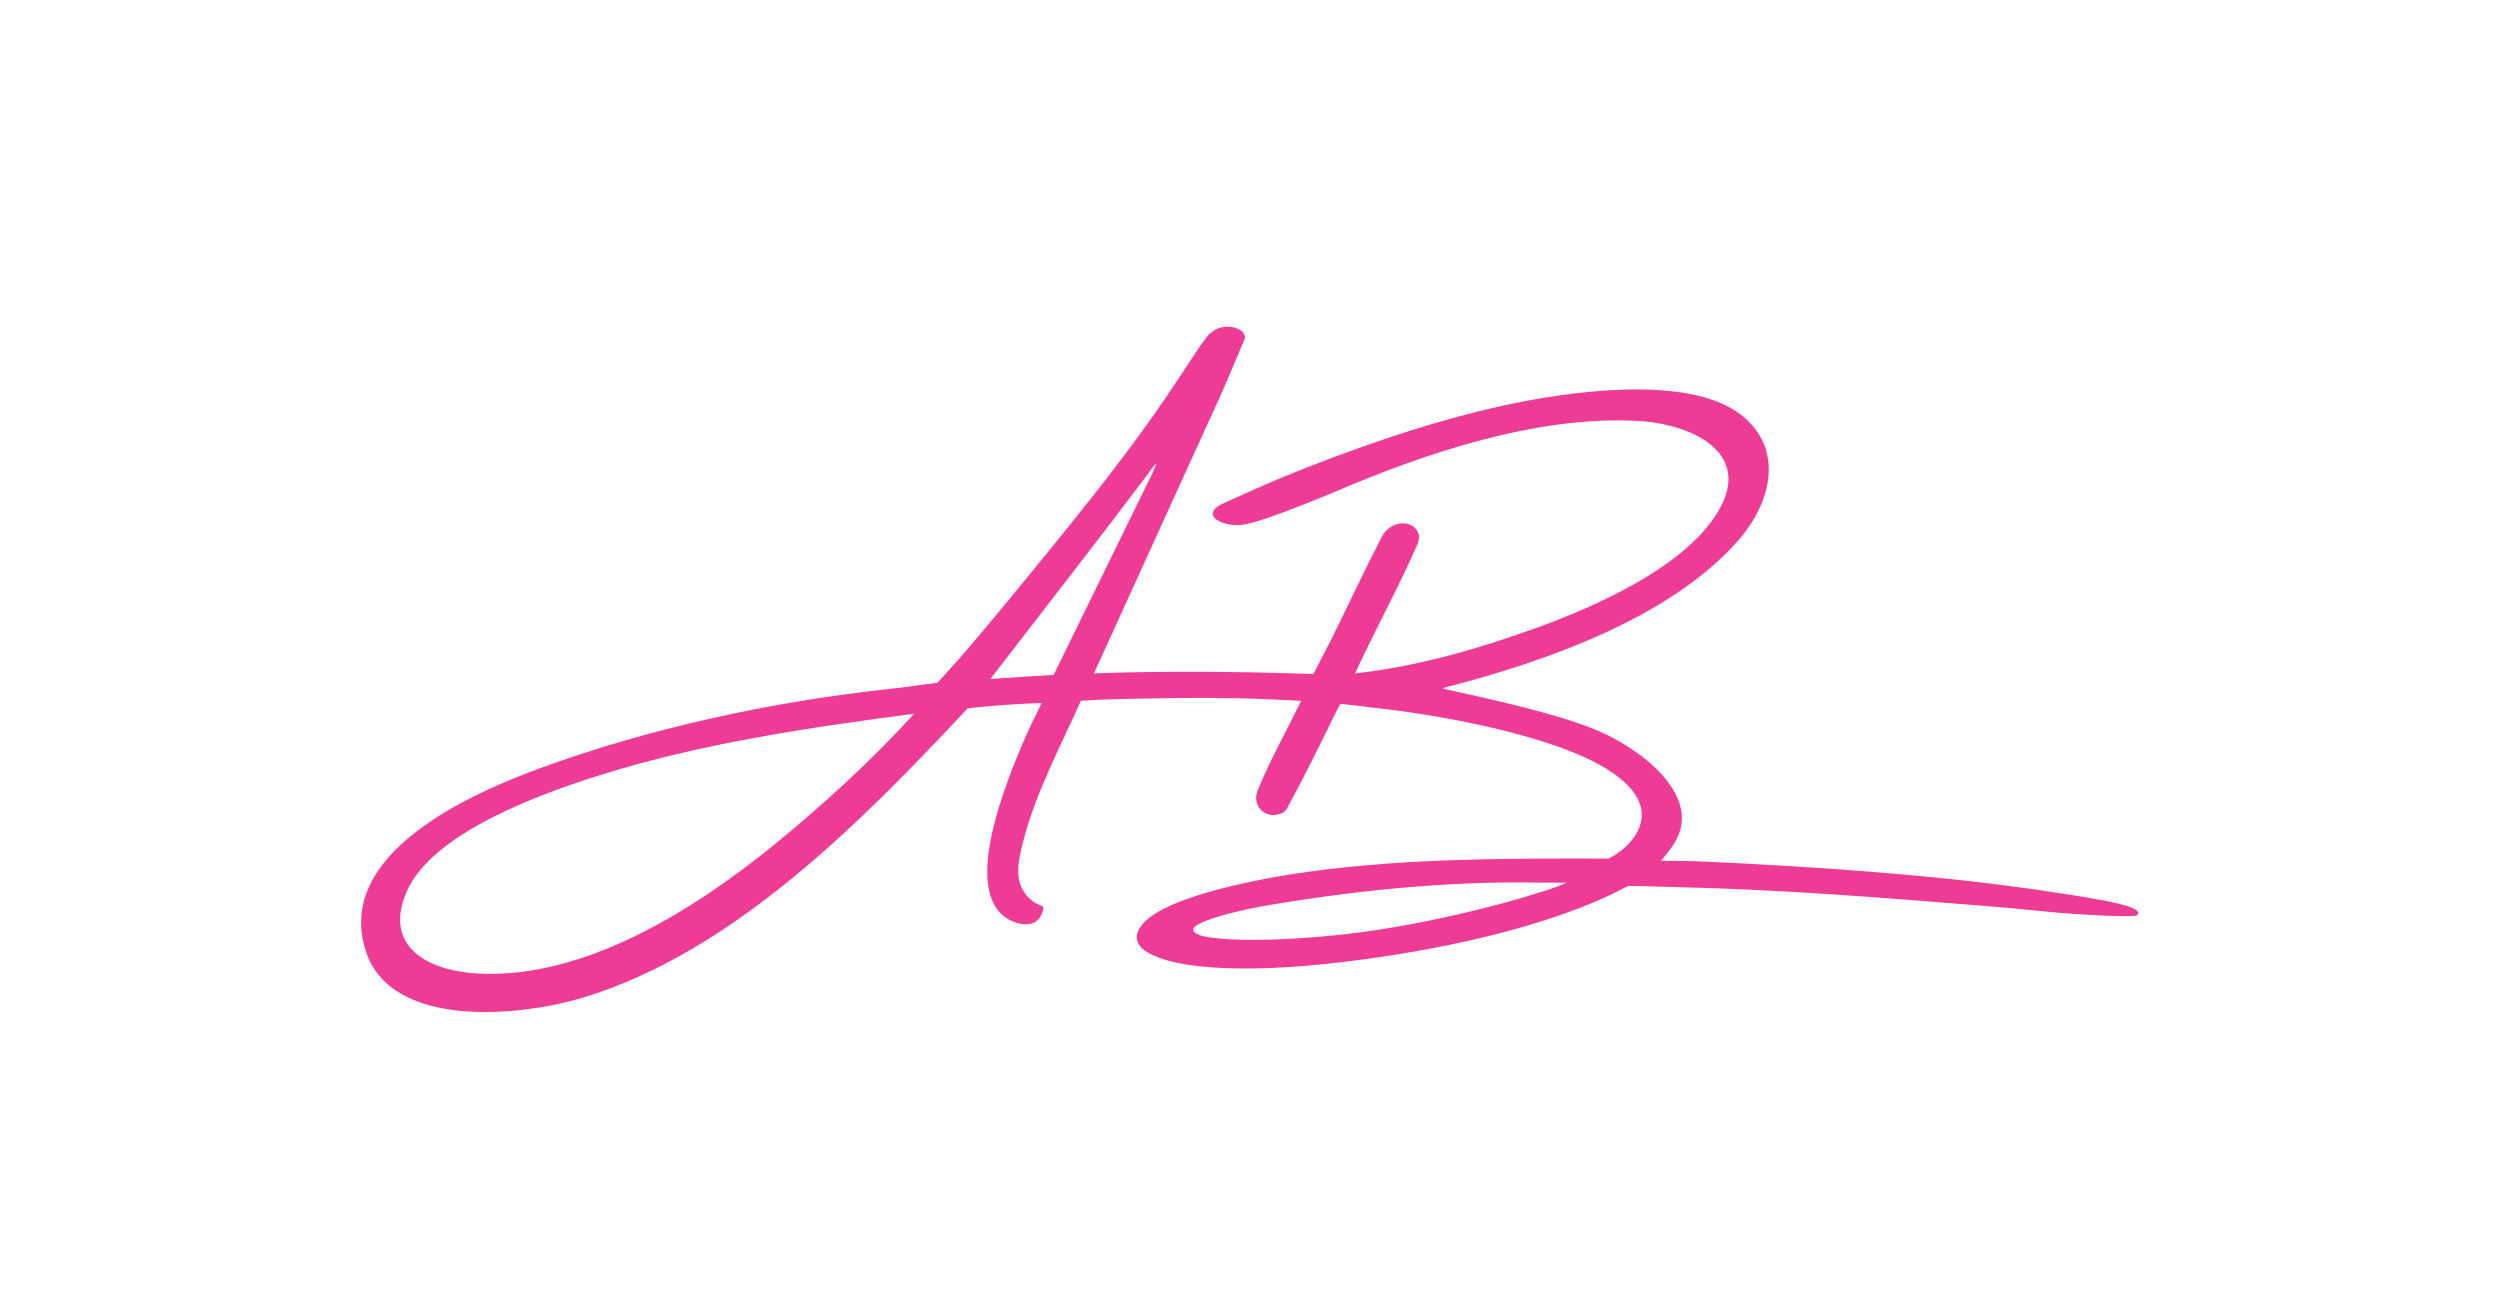
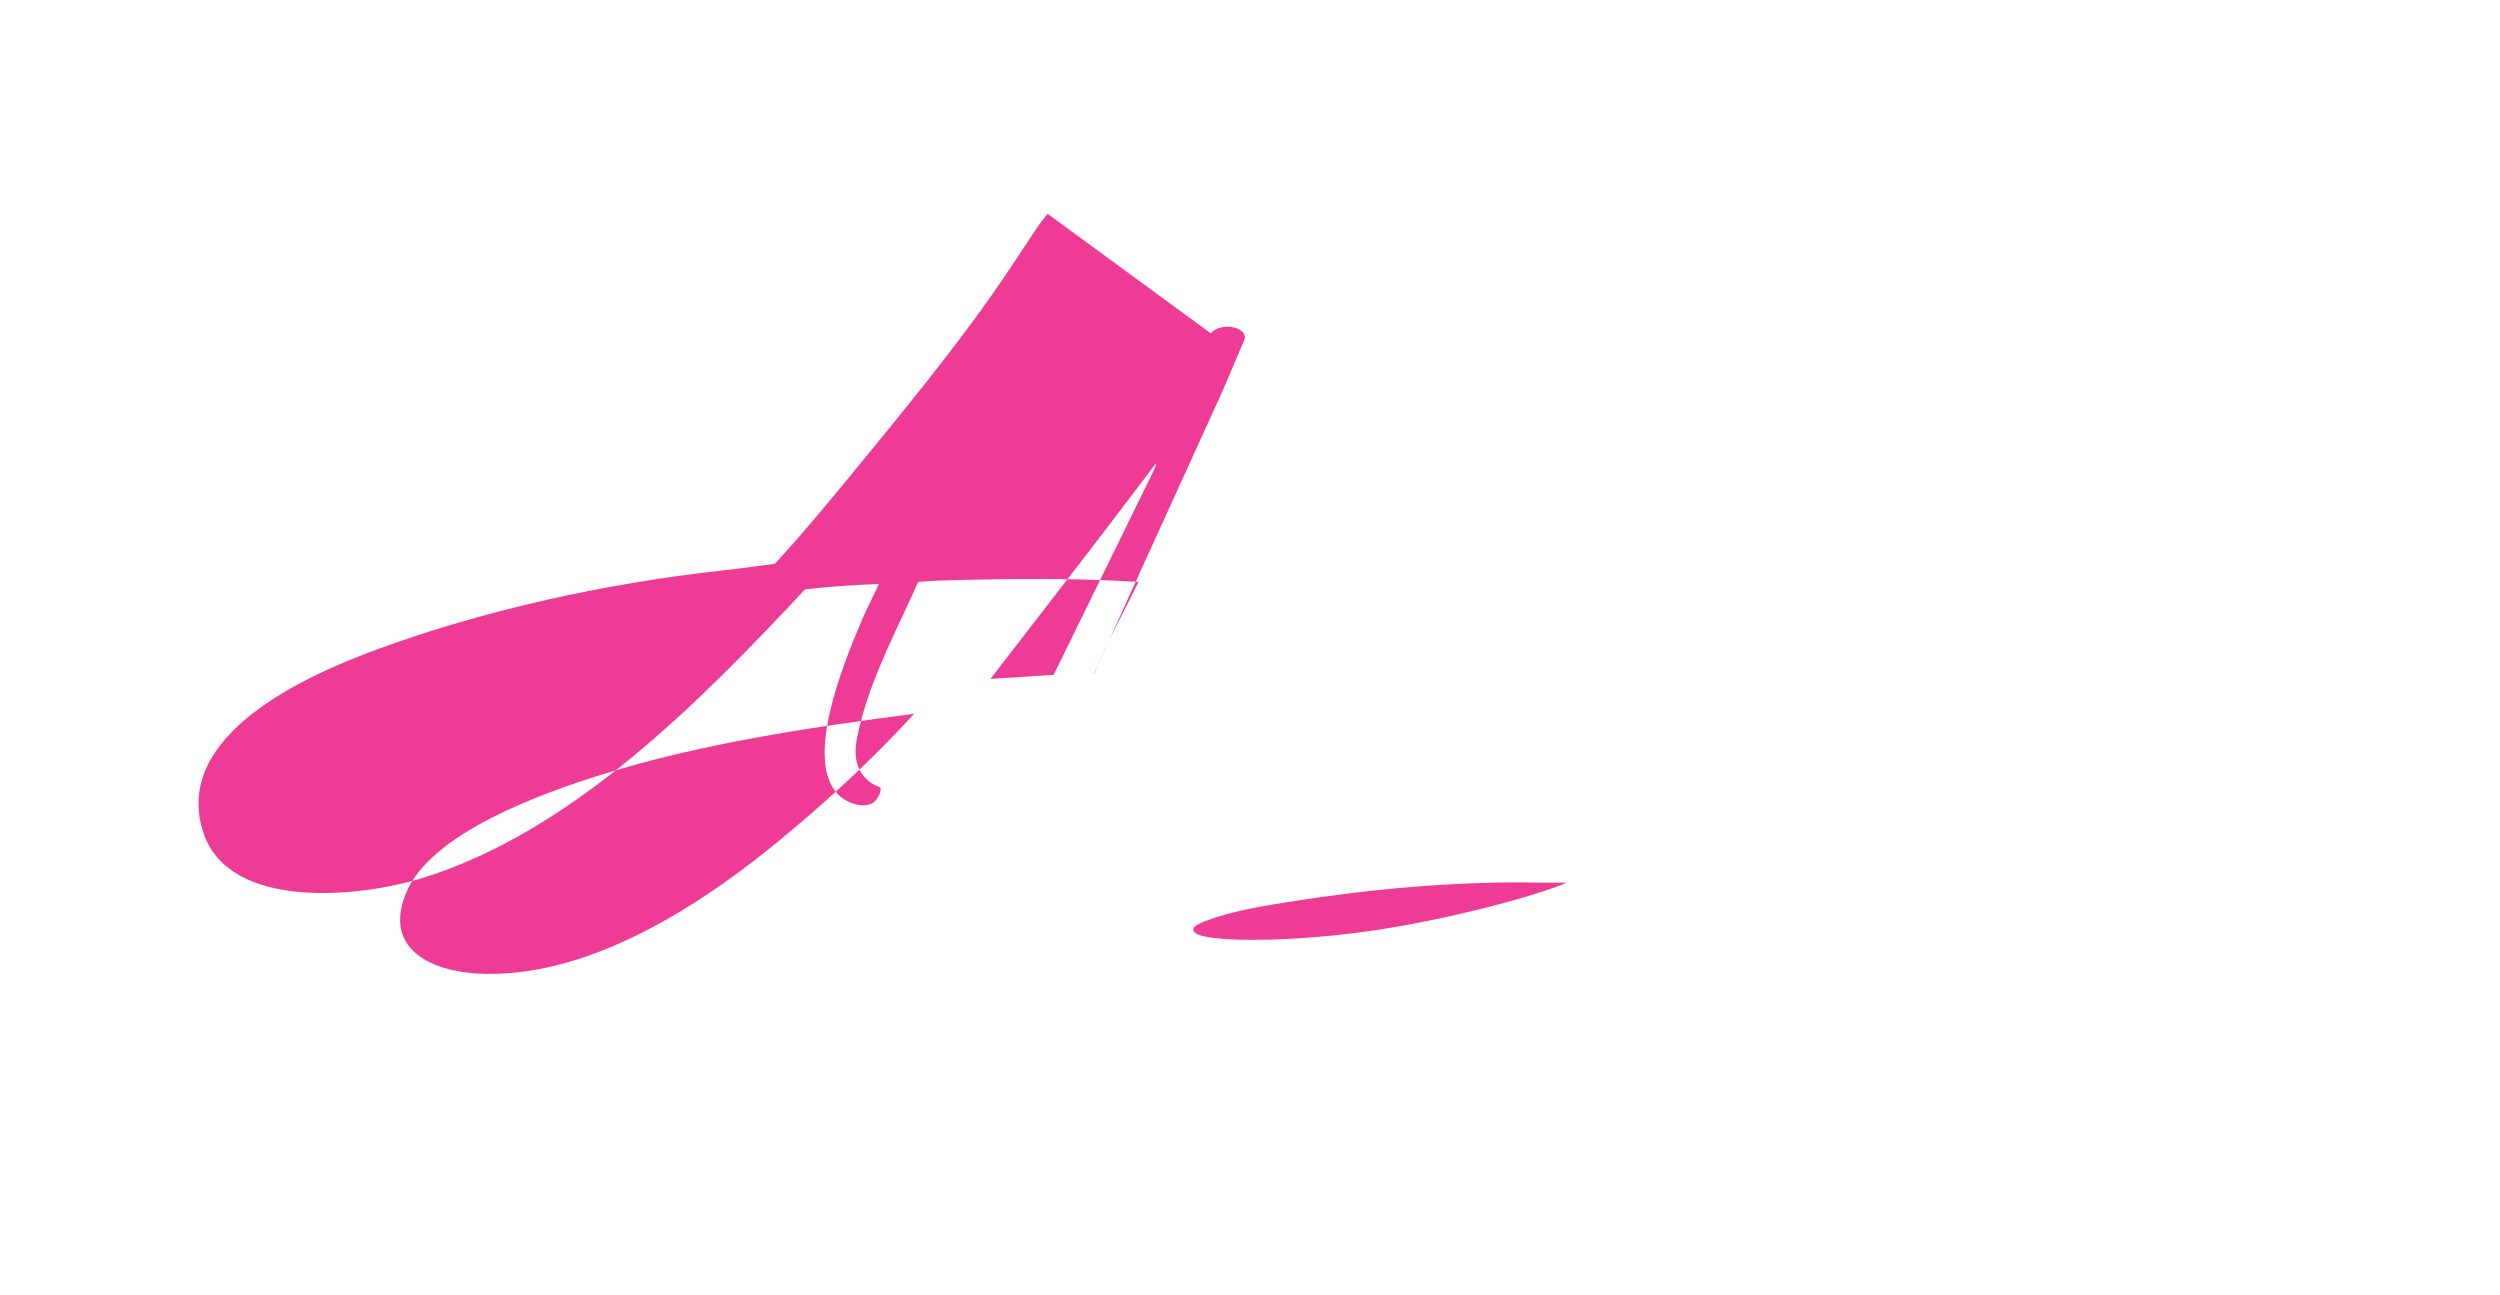
<svg xmlns="http://www.w3.org/2000/svg" id="Layer_1" data-name="Layer 1" viewBox="0 0 224 116">
  <defs>
    <style>
      .cls-1 {
        fill: #ee3c96;
      }
    </style>
  </defs>
-   <path class="cls-1" d="M108.49,29.87c.32-.39.82-.5.82-.5.19-.06.62-.15,1.15-.05.64.12,1.24.54,1.04,1.11-.08.23-1.8,4.21-1.98,4.65l-11.49,25.23s0,.03.02.03c.49-.03.83-.04,1.29-.05,5.48-.16,11.16-.12,16.64.05.4.01,1.27.04,1.68.05,0,0,.01,0,.02-.01.1-.19,1.44-2.75,1.63-3.14,1.51-3.05,2.94-6.14,4.51-9.16.81-1.55,2.96-1.56,3.31-.15.06.24-.03.61-.12.82-1.72,3.93-3.8,7.7-5.6,11.59,5.62-.62,11.2-2.24,16.5-4.17,5.13-1.88,12.49-5.16,15.66-9.76,3.92-5.68-1.82-8.41-6.78-8.69-9.02-.52-19.16,2.89-27.35,6.42-6.79,2.79-8.02,3.01-9.05,2.89-1.53-.18-2.61-1.13-.72-1.96,1.18-.52,3.82-1.73,5.13-2.26,6.28-2.57,13.13-4.97,19.75-6.44,5.57-1.24,16.59-2.9,21.37.74,4.04,3.08,2.77,7.97-.17,11.31-6.14,6.98-17.32,10.86-26.12,13.14-.05.01-.24.07-.28.08-.06.02-.04.05.02.07.04.01.09.03.13.04,4.43.97,9.86,2.17,13.41,3.61,4.02,1.64,9.43,5.76,7.31,9.83-.09.18-.16.3-.33.57-.07.11-.13.19-.28.39-.19.27-.41.53-.64.8-.05.06-.11.12-.16.18.04,0,.13,0,.24,0,1.31,0,2.62.02,3.93.08,9.79.45,20.36,1.18,29.56,2.52,1.99.29,4.35.64,6.35,1.03,3.04.6,2.78,1.05,2.6,1.24-.27.27-6.35-.15-6.86-.2-3.09-.28-3.44-.36-6.56-.61-9.24-.75-18.44-1.49-27.71-1.7-.99-.02-3.72-.12-4.44-.11-.07,0-1.38.69-1.81.89-7.32,3.38-17.48,5.28-25.42,6.11-4.12.43-11.96.9-15.55-.87-1.22-.6-1.76-1.53-.78-2.69,2.25-2.69,11.53-4.26,15.02-4.73,8.82-1.2,17.79-1.18,26.68-1.16.04,0,.09,0,.12-.03,1.68-.84,3.46-2.75,2.77-4.82-.97-2.9-5.89-4.74-8.59-5.6-4.79-1.52-10.52-2.56-15.53-3.1-.41-.04-2.31-.3-2.74-.3,0,0-.01,0-.02.01-.04.09-.34.67-.42.83-1.42,2.88-2.82,5.75-4.36,8.56-.01.02-.02.04-.05.07-.03.03-.04.05-.05.05-.13.15-.19.18-.26.22-1.27.66-2.71-.33-2.31-1.82h0c1.1-2.79,2.64-5.48,3.95-8.18,0-.01,0-.03-.02-.03l-2.77-.13c-3.6-.16-7.19-.15-10.79-.08-2.04.04-4.1.06-6.13.21,0,0-.02,0-.02.01-1.79,4.04-4.01,8.14-5.12,12.44-.53,2.03-1.06,4.15.92,5.59.19.14.81.37.82.41.11.44-.37,1.22-.77,1.41-.9.43-2.19-.05-2.87-.66-3.35-2.97.37-11.92,1.76-15.26.71-1.69.95-2.03,1.74-3.74-2.27.07-4.37.23-6.6.47,0,0,0,0-.01,0-9.38,10.02-20.91,21.81-34.45,25.92-5.52,1.68-17.18,2.9-19.48-4.15-2.83-8.69,9.22-14.05,15.56-16.38,9.78-3.59,20.64-5.94,30.99-7.08,2.3-.25,3.28-.43,4.65-.59.04,0,.39-.43.81-.88,1.17-1.26,3.37-3.78,9.22-10.98,2.78-3.42,4.95-6.16,6.51-8.24,1.42-1.87,2.77-3.74,4.16-5.79,2.53-3.74,2.69-4.19,3.76-5.47h0s0,0,0,0ZM88.74,60.83c1.88-.12,3.78-.24,5.66-.36,0,0-.02.02.14-.27l8.69-17.75c.69-1.45.14-.68.14-.68-.12.14-.35.48-.52.7-4.44,5.91-9.59,12.49-14.1,18.35h0ZM81.91,63.95c-9.41,1.24-19.08,2.65-28.14,5.5-5.2,1.63-15.17,5.18-17.38,10.55-2.07,5,2.2,7,6.43,7.23,9.49.51,19.29-5.66,26.38-11.41,4.51-3.66,8.8-7.59,12.71-11.87h0ZM137.73,79.08c-7.19-.13-14.89.56-22.21,1.72-2.42.38-5.22.85-7.5,1.72-.25.1-1.04.41-1.09.7-.02.1-.03.21.12.33.34.29,1.03.44,2.4.56,3.26.28,9.02-.02,14.11-.81,7.91-1.24,15.29-3.47,16.8-4.21h-2.62Z" />
+   <path class="cls-1" d="M108.49,29.87c.32-.39.82-.5.82-.5.19-.06.62-.15,1.15-.05.64.12,1.24.54,1.04,1.11-.08.23-1.8,4.21-1.98,4.65l-11.49,25.23s0,.03.02.03h0c1.1-2.79,2.64-5.48,3.95-8.18,0-.01,0-.03-.02-.03l-2.77-.13c-3.6-.16-7.19-.15-10.79-.08-2.04.04-4.1.06-6.13.21,0,0-.02,0-.02.01-1.79,4.04-4.01,8.14-5.12,12.44-.53,2.03-1.06,4.15.92,5.59.19.14.81.37.82.41.11.44-.37,1.22-.77,1.41-.9.43-2.19-.05-2.87-.66-3.35-2.97.37-11.92,1.76-15.26.71-1.69.95-2.03,1.74-3.74-2.27.07-4.37.23-6.6.47,0,0,0,0-.01,0-9.38,10.02-20.91,21.81-34.45,25.92-5.52,1.68-17.18,2.9-19.48-4.15-2.83-8.69,9.22-14.05,15.56-16.38,9.78-3.59,20.64-5.94,30.99-7.08,2.3-.25,3.28-.43,4.65-.59.04,0,.39-.43.81-.88,1.17-1.26,3.37-3.78,9.22-10.98,2.78-3.42,4.95-6.16,6.51-8.24,1.42-1.87,2.77-3.74,4.16-5.79,2.53-3.74,2.69-4.19,3.76-5.47h0s0,0,0,0ZM88.74,60.83c1.88-.12,3.78-.24,5.66-.36,0,0-.02.02.14-.27l8.69-17.75c.69-1.45.14-.68.14-.68-.12.14-.35.48-.52.7-4.44,5.91-9.59,12.49-14.1,18.35h0ZM81.91,63.95c-9.41,1.24-19.08,2.65-28.14,5.5-5.2,1.63-15.17,5.18-17.38,10.55-2.07,5,2.2,7,6.43,7.23,9.49.51,19.29-5.66,26.38-11.41,4.51-3.66,8.8-7.59,12.71-11.87h0ZM137.73,79.08c-7.19-.13-14.89.56-22.21,1.72-2.42.38-5.22.85-7.5,1.72-.25.1-1.04.41-1.09.7-.02.1-.03.21.12.33.34.29,1.03.44,2.4.56,3.26.28,9.02-.02,14.11-.81,7.91-1.24,15.29-3.47,16.8-4.21h-2.62Z" />
</svg>